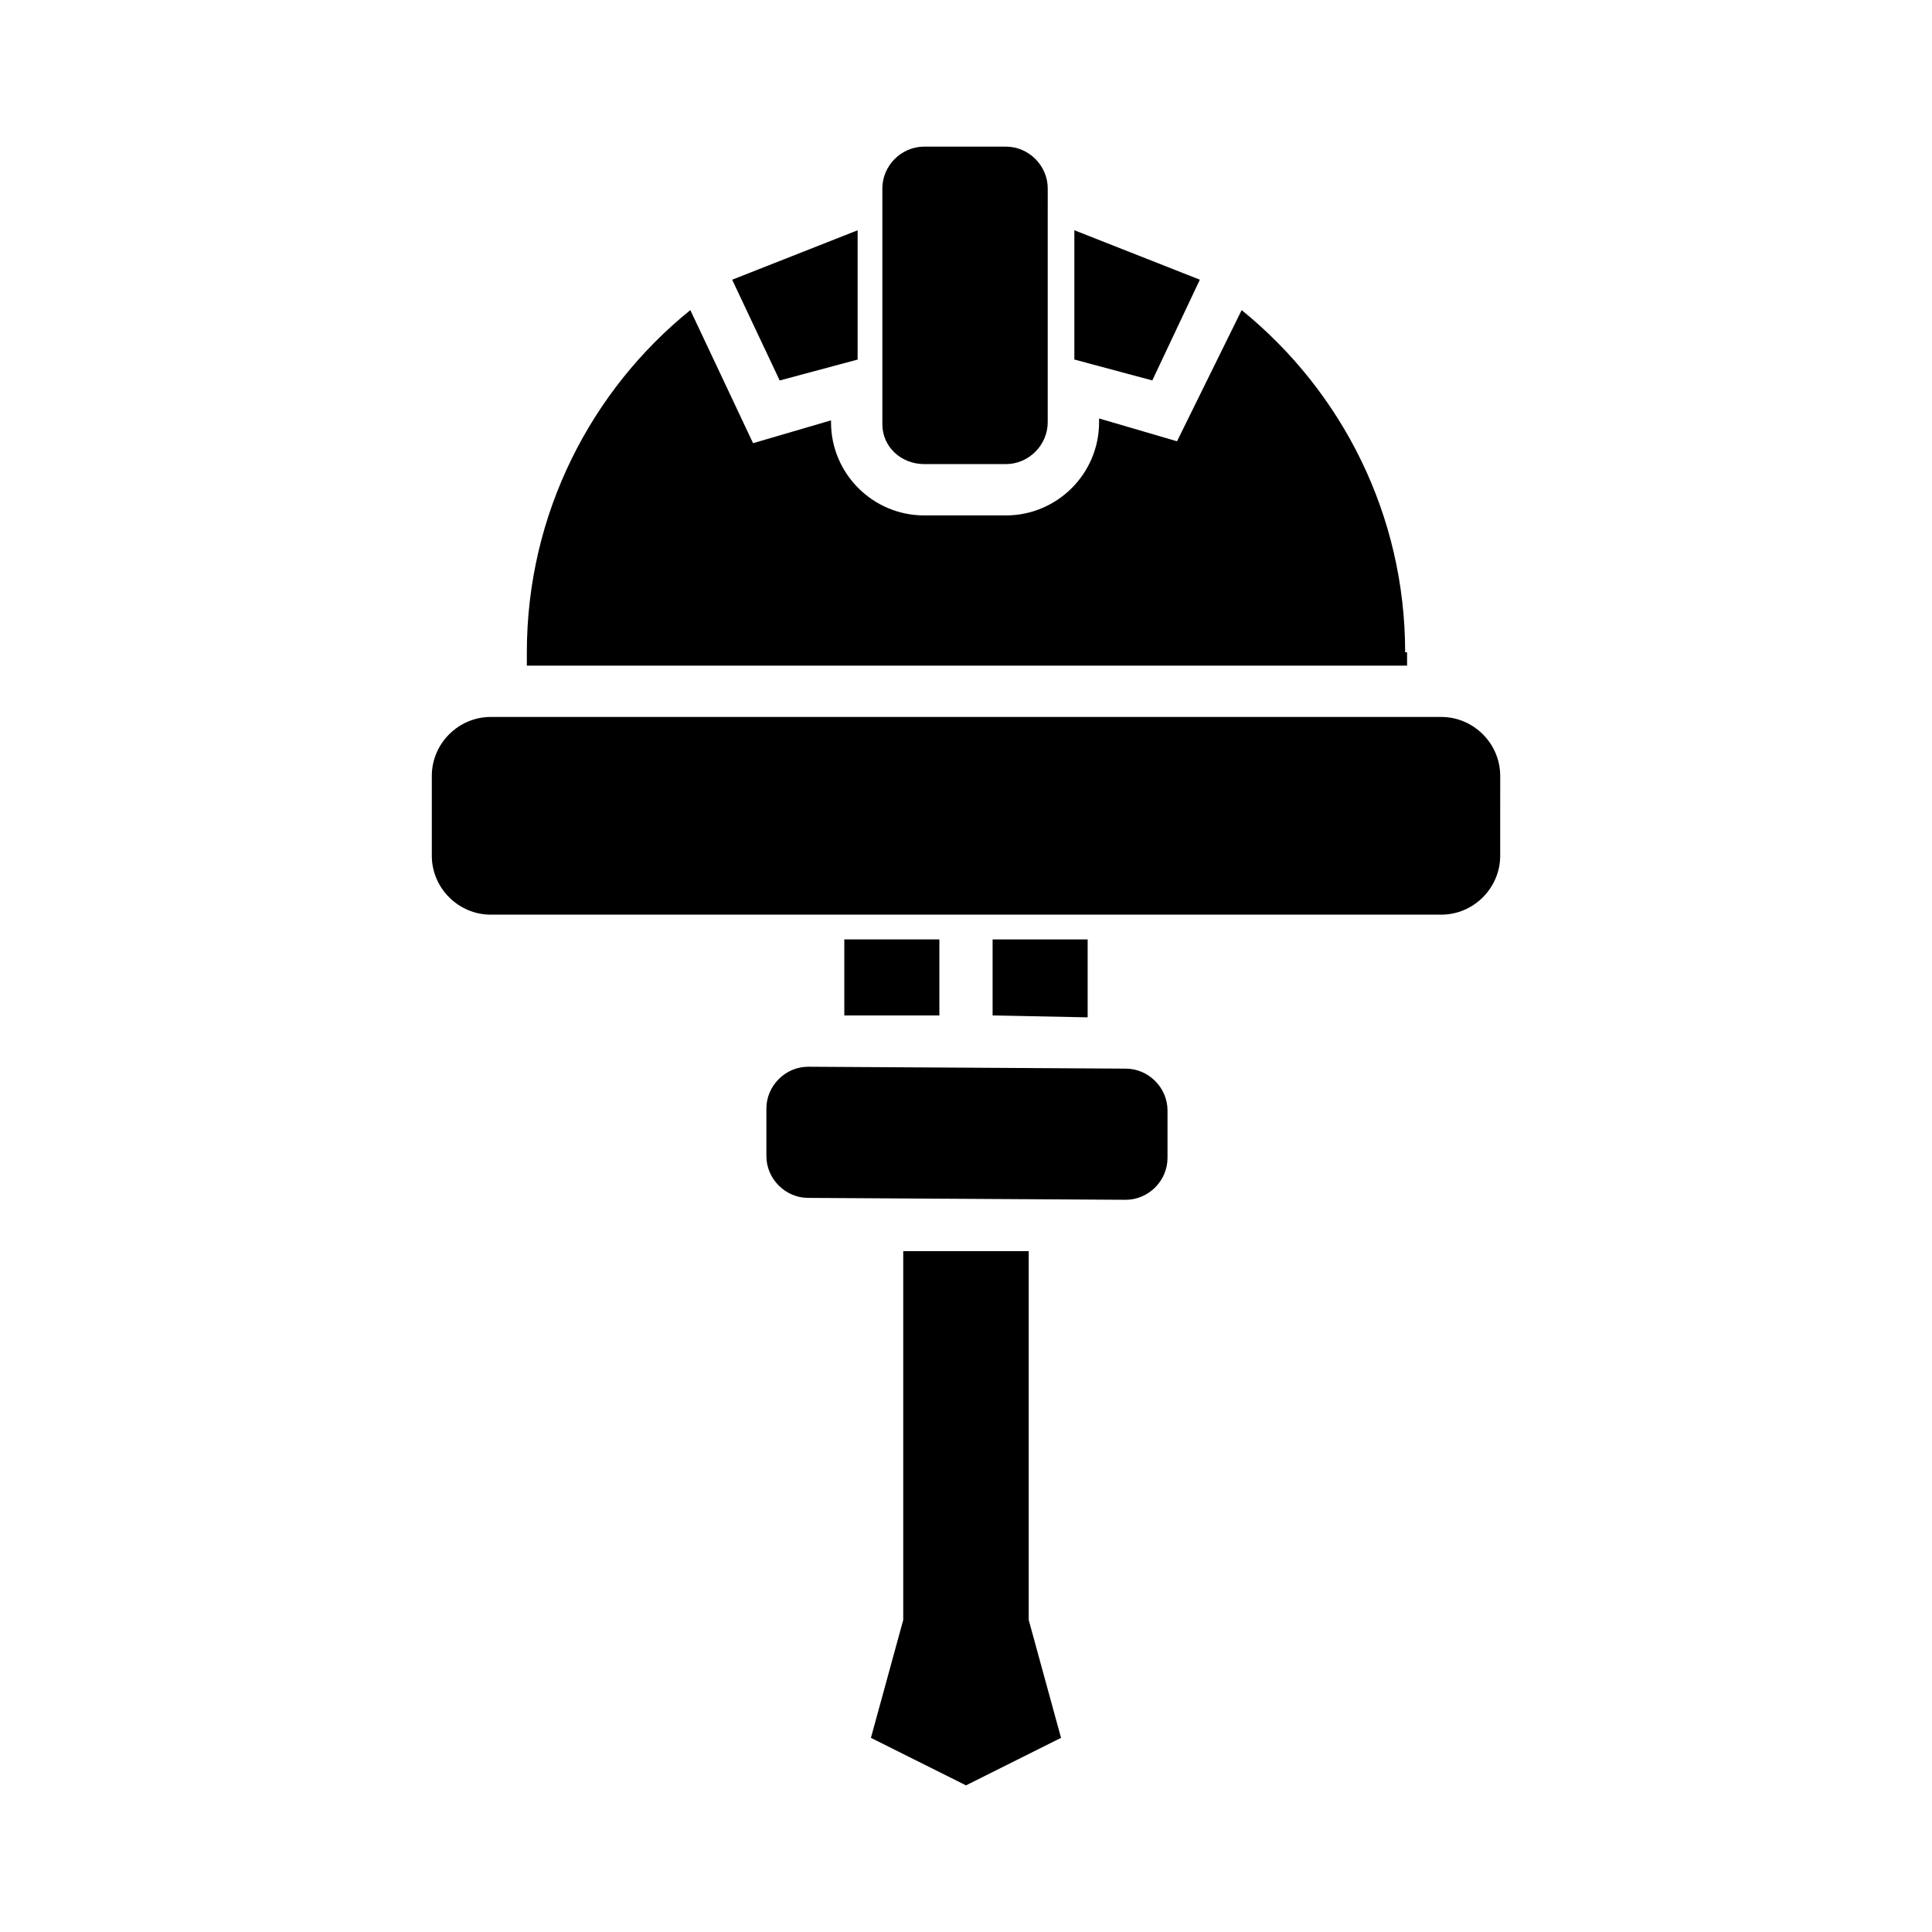
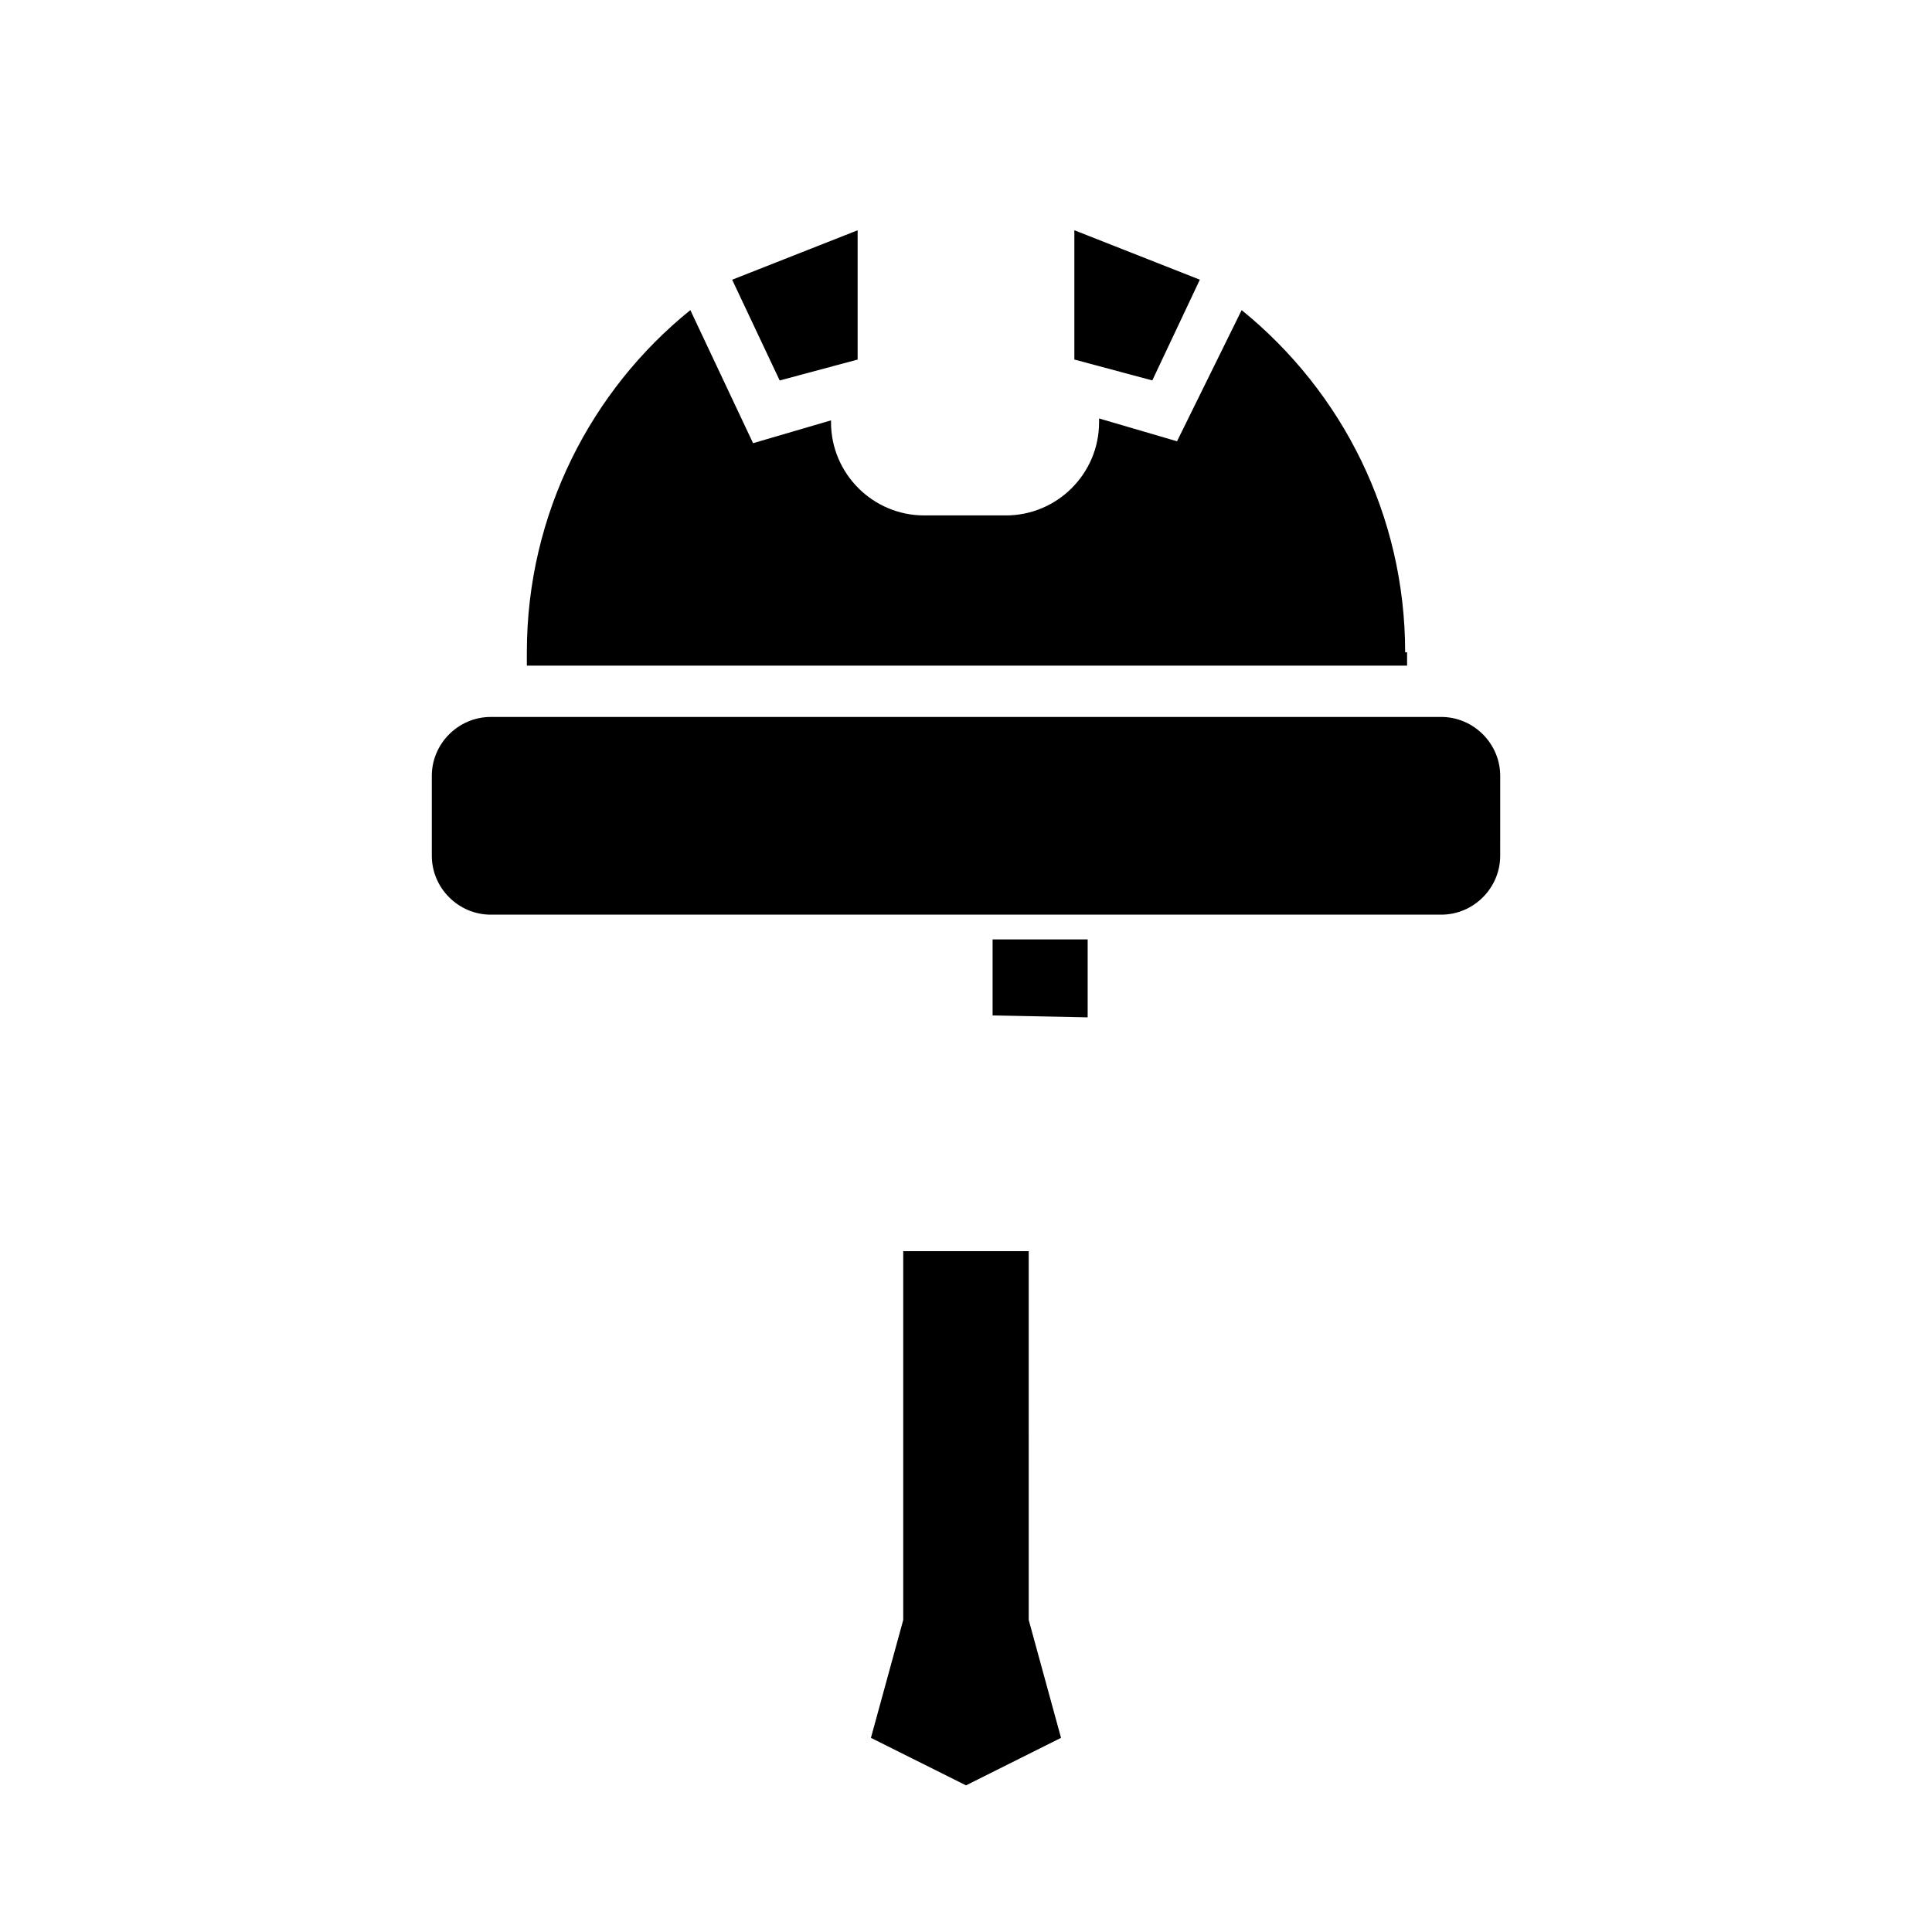
<svg xmlns="http://www.w3.org/2000/svg" fill="#000000" width="800px" height="800px" version="1.1" viewBox="144 144 512 512">
  <g>
-     <path d="m442.32 427.2-84.137-0.504c-6.047 0-11.082 5.039-11.082 11.082v12.594c0 6.047 5.039 11.082 11.082 11.082l84.137 0.504c6.047 0 11.082-5.039 11.082-11.082v-12.594c0-6.043-5.039-11.082-11.082-11.082z" />
    <path d="m416.62 475.57h-33.254v97.738l-8.562 31.238 25.191 12.594 25.188-12.594-8.562-31.238z" />
    <path d="m407.05 392.95v20.152l25.191 0.504v-20.656z" />
-     <path d="m367.75 392.95v20.152h25.191v-20.152z" />
    <path d="m525.95 334h-251.9c-8.566 0-15.617 7.055-15.617 15.617v21.16c0 8.566 7.055 15.617 15.617 15.617h251.9c8.566 0 15.617-7.055 15.617-15.617l0.004-21.16c0-8.562-7.055-15.617-15.621-15.617z" />
    <path d="m516.38 316.87c0-36.273-16.625-69.023-43.328-90.688l-17.129 34.762-20.656-6.047v1.008c0 13.602-11.082 24.688-24.688 24.688h-21.664c-13.602 0-24.688-11.082-24.688-24.688v-0.504l-20.656 6.047-16.625-35.266c-26.199 21.16-43.328 53.906-43.328 90.688v3.527h233.27v-3.527z" />
-     <path d="m388.91 266.99h21.664c6.047 0 11.082-5.039 11.082-11.082v-53.906l0.004-8.062c0-6.047-5.039-11.082-11.082-11.082h-21.664c-6.047 0-11.082 5.039-11.082 11.082v62.473c-0.004 6.043 5.031 10.578 11.078 10.578z" />
    <path d="m371.28 239.29v-34.262l-33.25 13.102 12.594 26.699z" />
    <path d="m461.97 218.12-33.254-13.102v34.262l20.656 5.539z" />
  </g>
</svg>